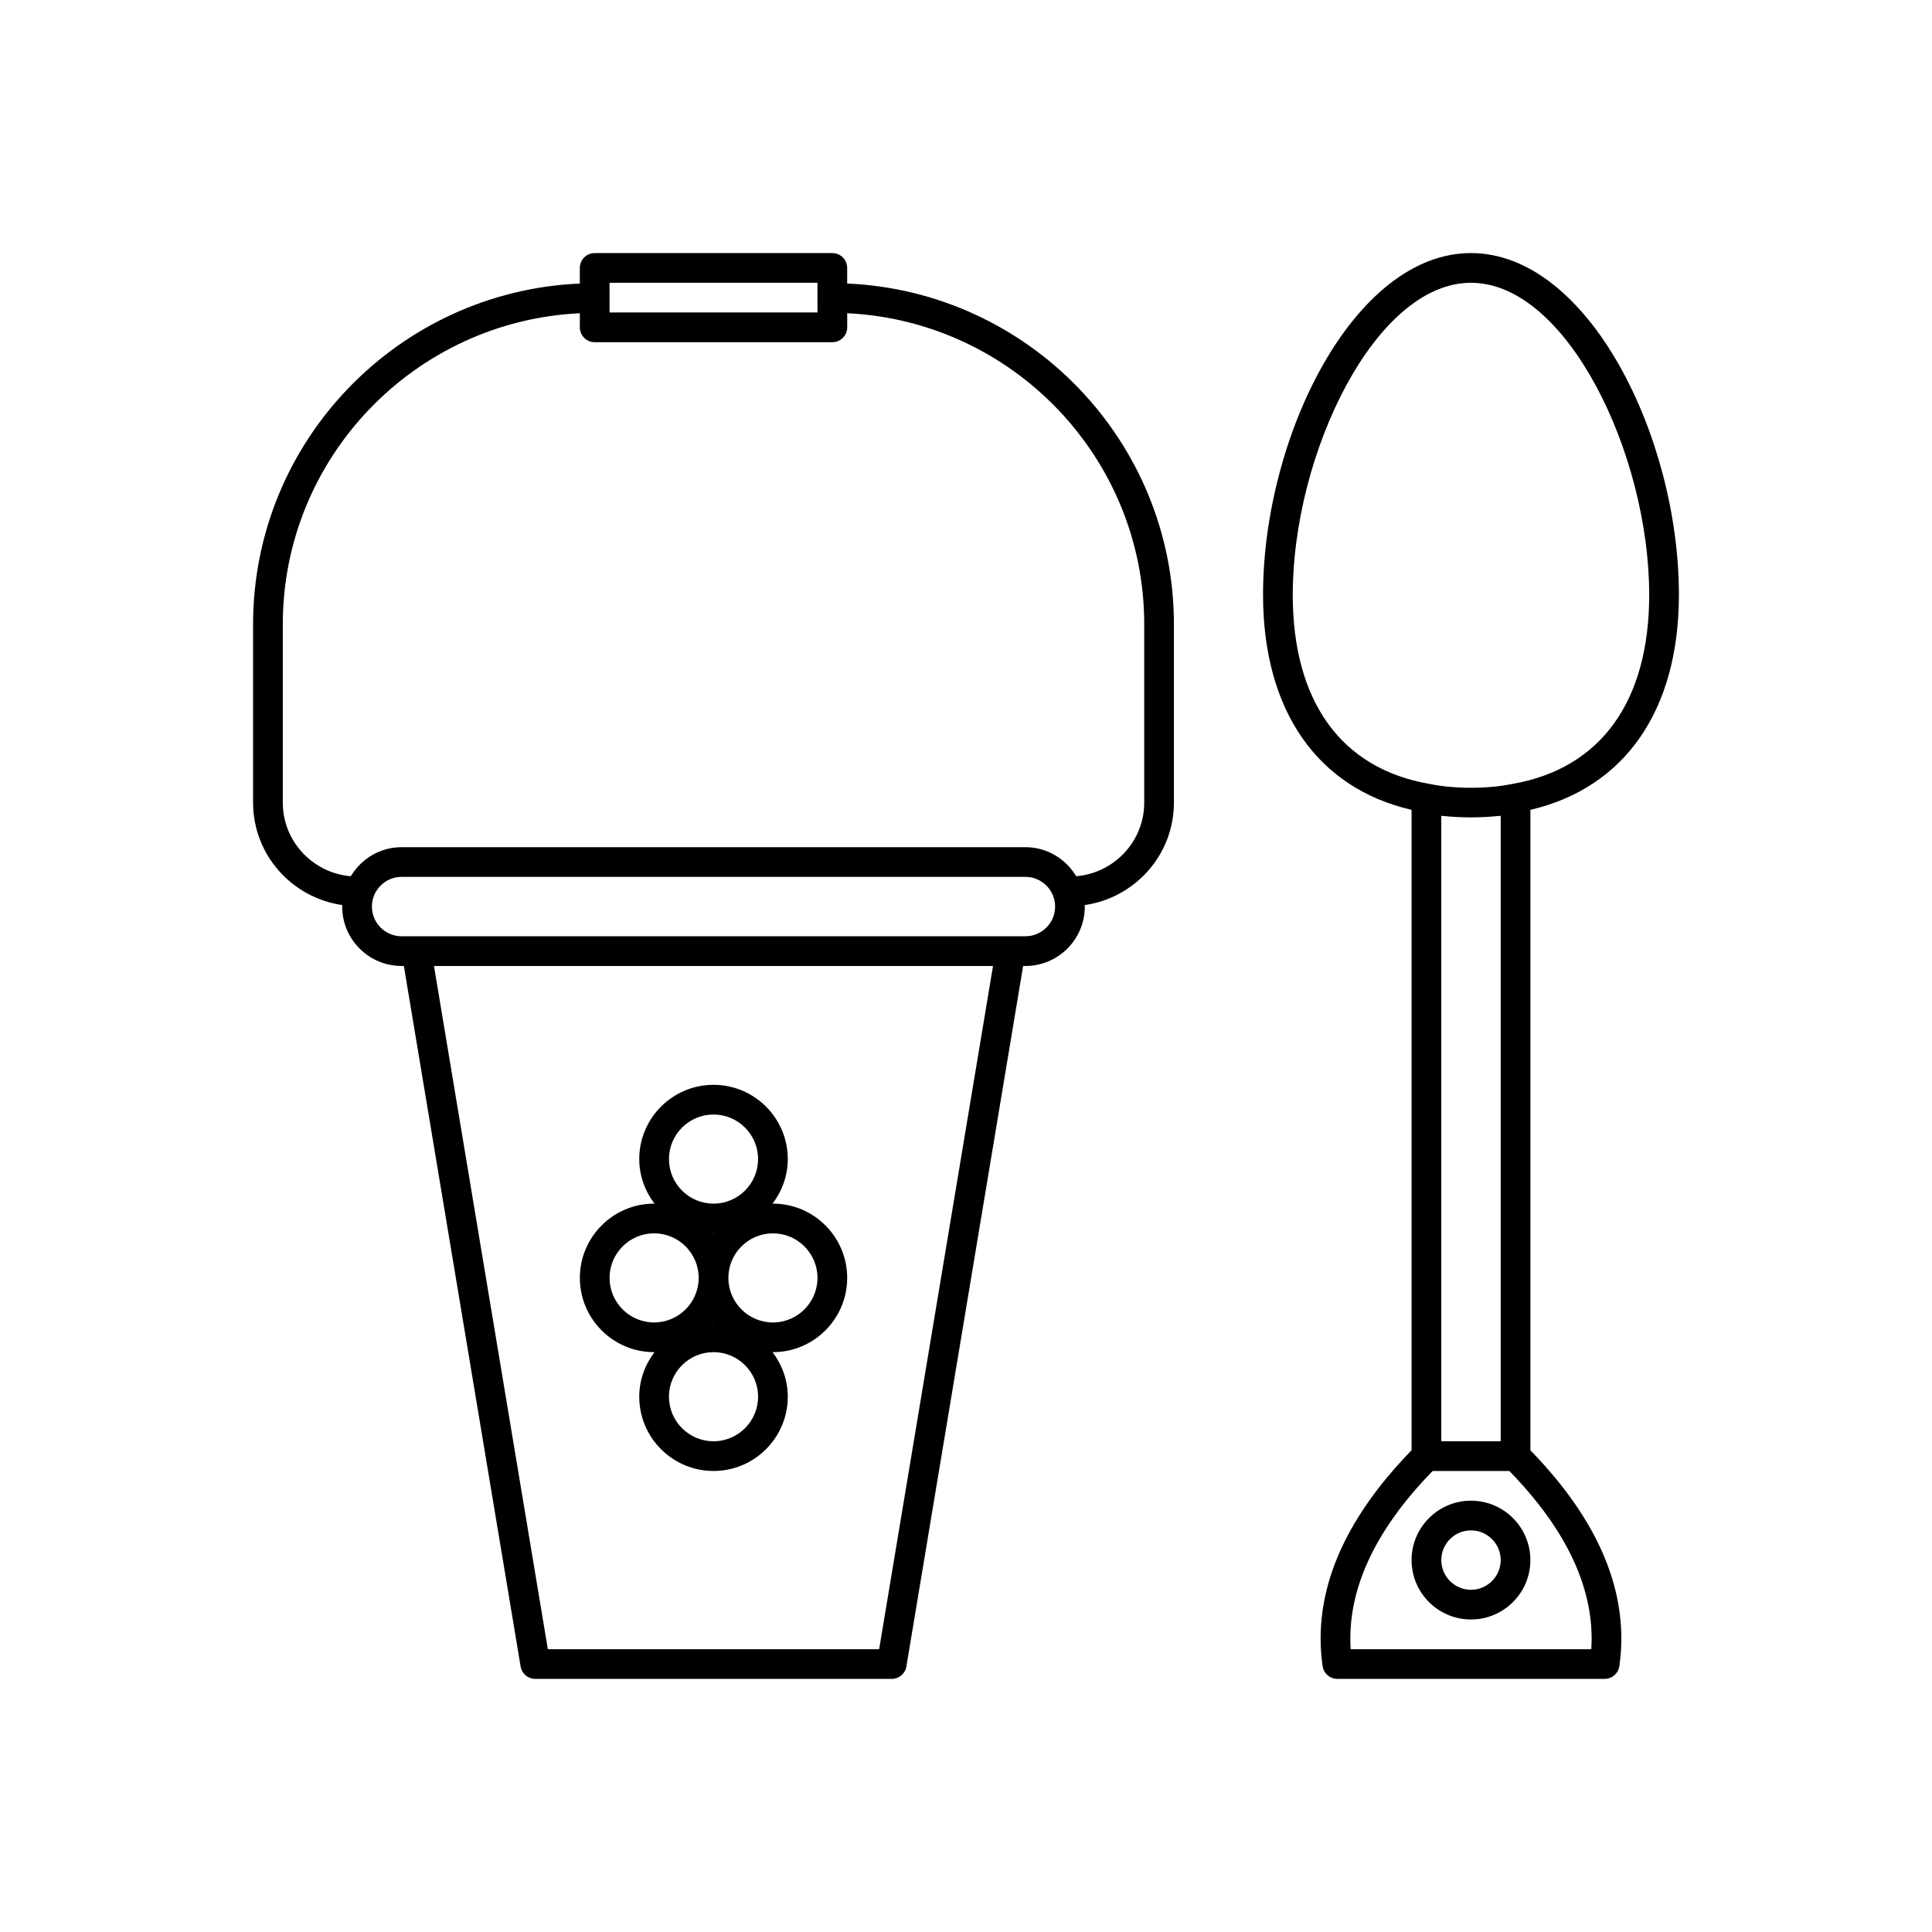
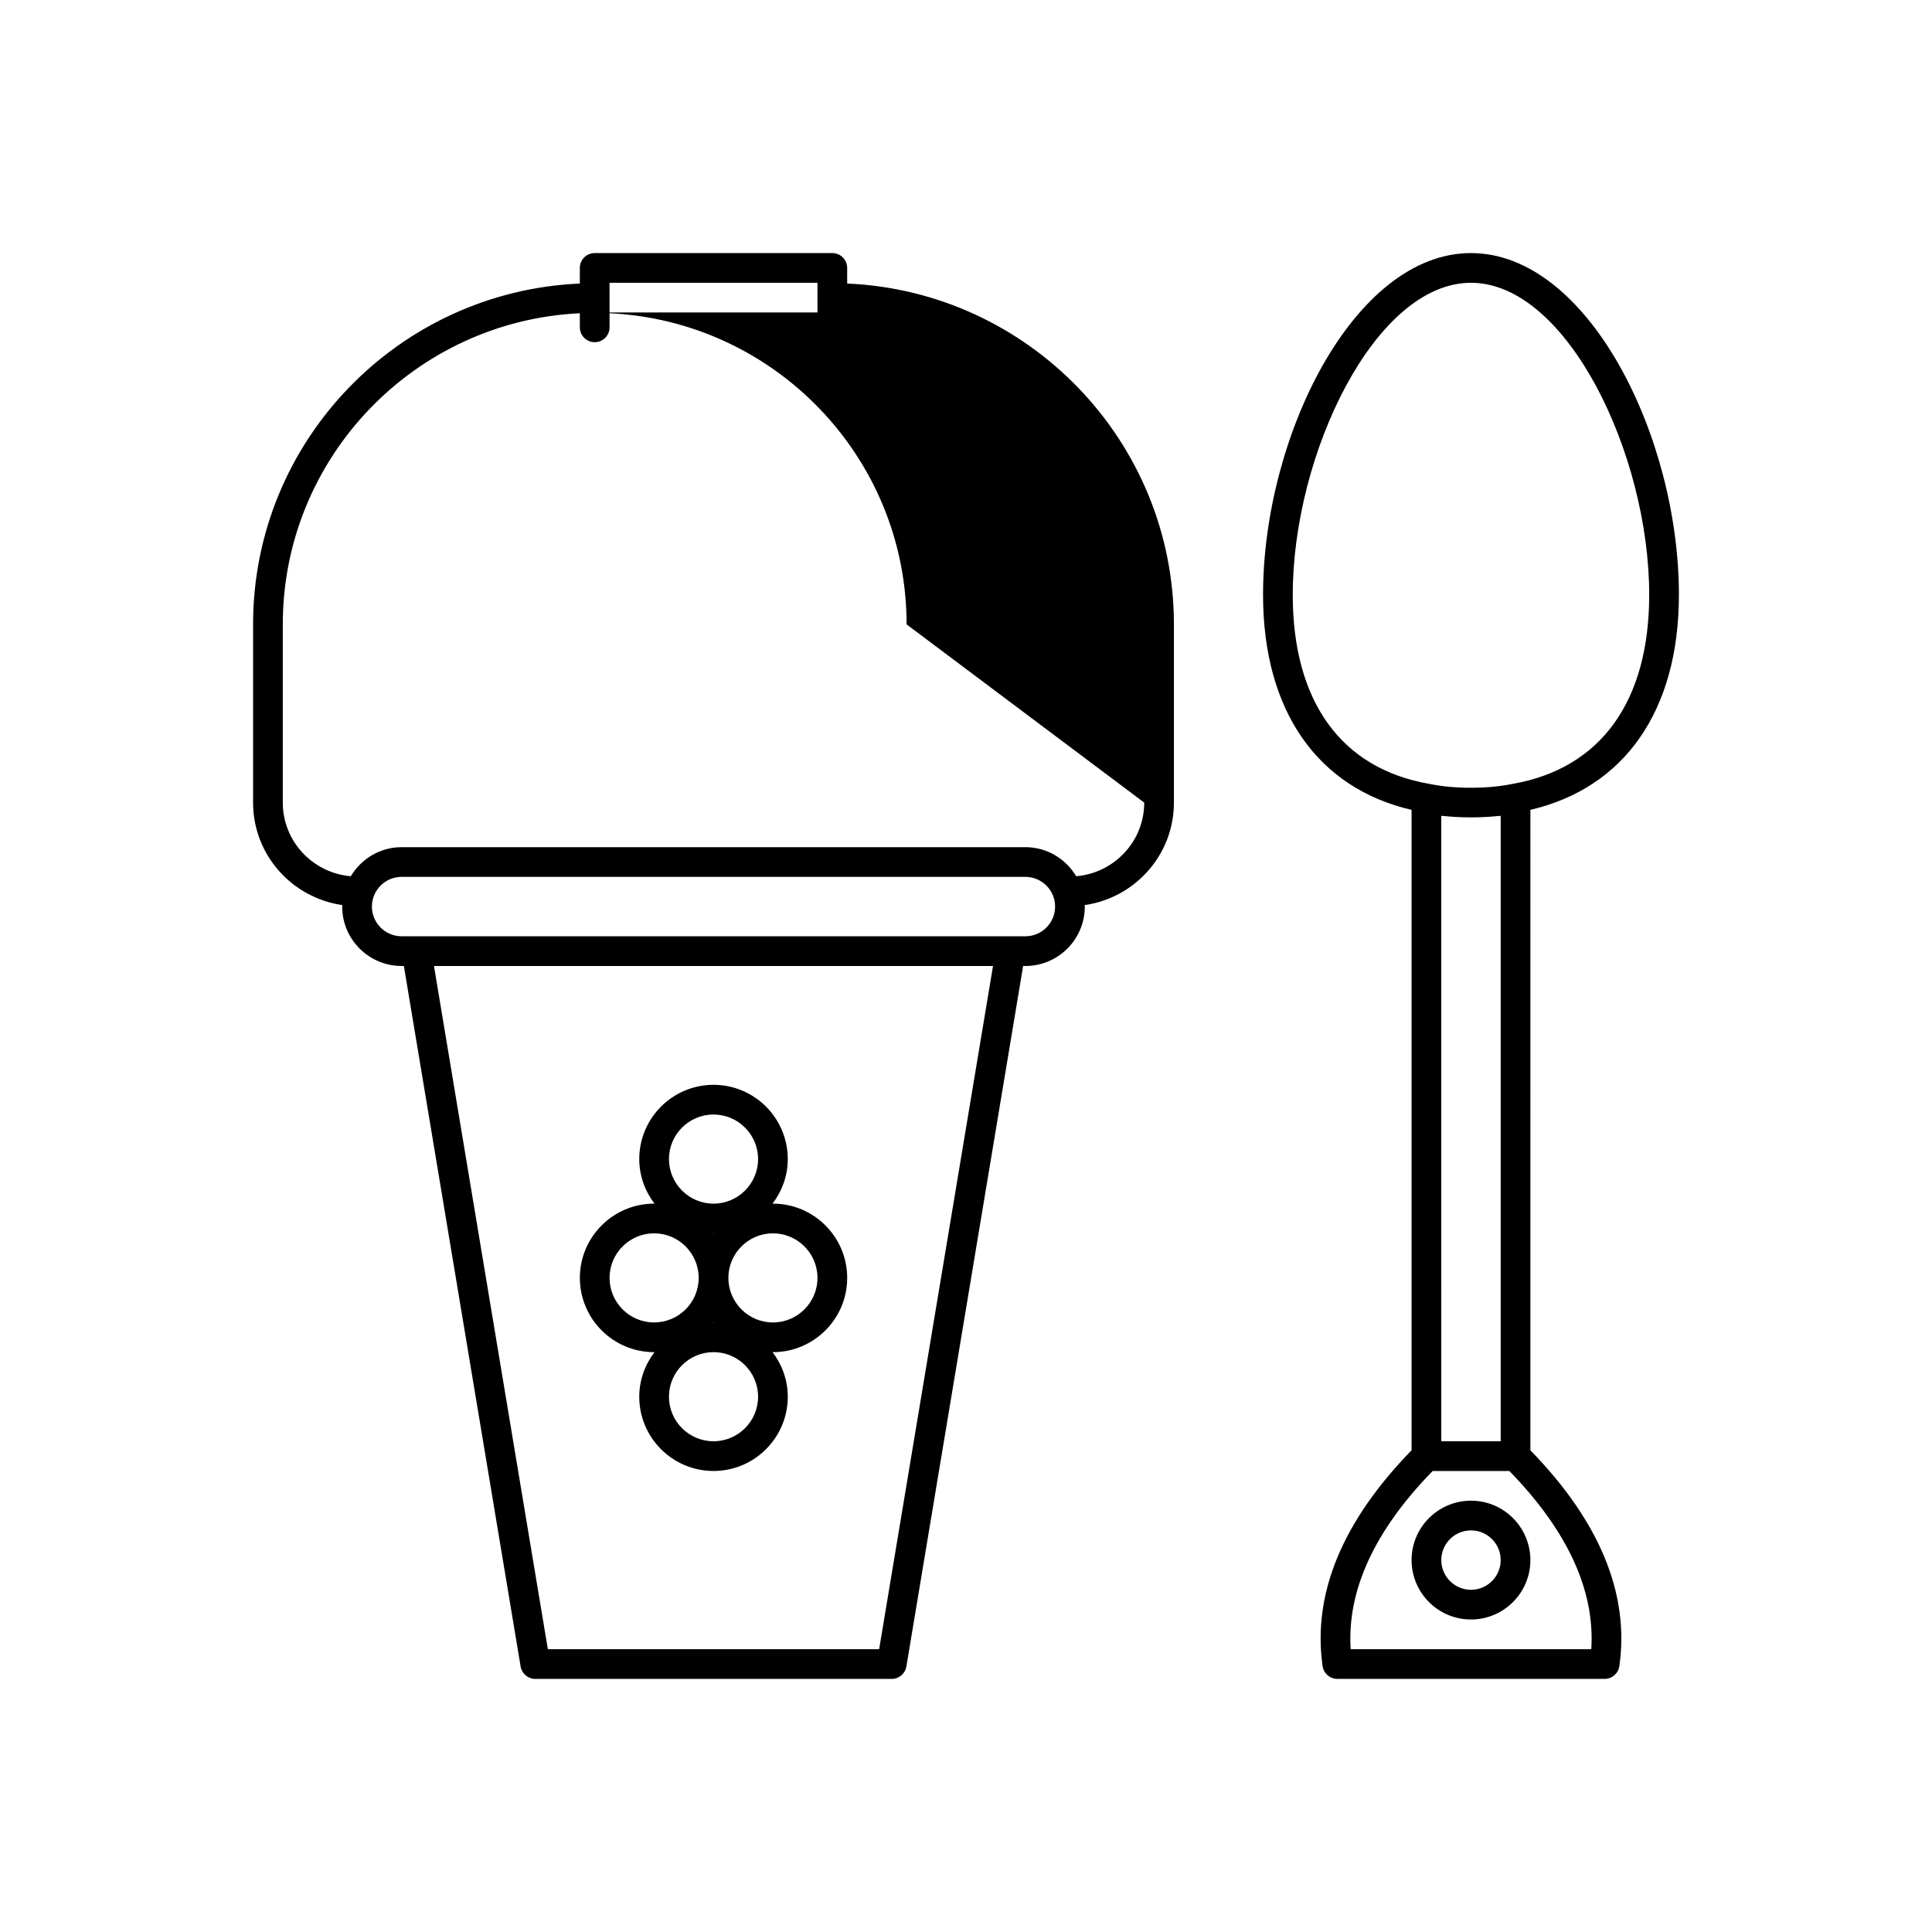
<svg xmlns="http://www.w3.org/2000/svg" fill="#000000" width="800px" height="800px" version="1.1" viewBox="144 144 512 512">
-   <path d="m368.51 219.14v-4.133c0-2.176-1.762-3.938-3.938-3.938h-62.977c-2.176 0-3.934 1.762-3.934 3.938v4.137c-48.09 2.078-86.594 41.734-86.594 90.324v47.23c0 13.855 10.32 25.246 23.656 27.156-0.004 0.141-0.039 0.266-0.039 0.398 0 8.684 7.062 15.742 15.742 15.742h0.602l30.941 185.64c0.316 1.902 1.957 3.293 3.883 3.293h94.465c1.926 0 3.566-1.391 3.883-3.289l30.938-185.64h0.602c8.684 0 15.742-7.062 15.742-15.742 0-0.137-0.035-0.262-0.039-0.395 13.336-1.918 23.656-13.305 23.656-27.16v-47.23c0-48.594-38.504-88.25-86.59-90.332zm-62.977-0.199h55.105v7.871h-55.105zm71.449 362.11h-87.797l-30.176-181.05h148.15zm38.758-188.93h-165.31c-4.34 0-7.871-3.531-7.871-7.871s3.531-7.871 7.871-7.871h165.31c4.34 0 7.871 3.531 7.871 7.871s-3.531 7.871-7.871 7.871zm31.488-35.422c0 10.285-7.957 18.656-18.023 19.512-2.754-4.594-7.731-7.703-13.465-7.703h-165.31c-5.734 0-10.711 3.113-13.465 7.703-10.062-0.855-18.023-9.227-18.023-19.512v-47.23c0-44.246 34.977-80.383 78.719-82.457l0.004 3.734c0 2.176 1.762 3.938 3.938 3.938h62.977c2.176 0 3.938-1.762 3.938-3.938v-3.738c43.738 2.078 78.715 38.211 78.715 82.457zm102.34 1.918c24.988-5.84 39.359-26.316 39.359-57.023 0-41.863-24.066-90.527-55.102-90.527-31.035 0-55.105 48.664-55.105 90.527 0 30.754 14.41 51.246 39.359 57.027v169.72c-18.336 18.812-26.312 38.047-23.578 57.199 0.277 1.938 1.938 3.379 3.898 3.379h70.848c1.961 0 3.621-1.441 3.898-3.379 2.734-19.152-5.242-38.387-23.578-57.199zm-23.617 1.59c0.18 0.02 0.395 0.012 0.578 0.031 2.129 0.227 4.367 0.355 6.742 0.371 0.371 0.004 0.707 0.004 1.078 0 2.402-0.016 4.652-0.148 6.785-0.371 0.18-0.02 0.387-0.012 0.562-0.031v165.74h-15.742zm-39.359-58.613c0-37.207 21.797-82.656 47.234-82.656s47.23 45.449 47.23 82.656c0 28.266-12.82 46.066-36.227 50.148-4.941 1.027-11.145 1.281-16.719 0.77-1.883-0.176-3.707-0.441-5.418-0.797-23.281-4.055-36.102-21.852-36.102-50.121zm15.352 279.46c-1.008-15.535 6.289-31.402 21.719-47.23h20.324c15.43 15.828 22.723 31.695 21.719 47.23zm16.137-23.617c0 8.684 7.062 15.742 15.742 15.742 8.684 0 15.742-7.062 15.742-15.742 0-8.684-7.062-15.742-15.742-15.742-8.68 0-15.742 7.062-15.742 15.742zm23.617 0c0 4.34-3.531 7.871-7.871 7.871-4.34 0-7.871-3.531-7.871-7.871s3.531-7.871 7.871-7.871c4.34 0 7.871 3.531 7.871 7.871zm-224.35-55.102c0.039 0 0.07-0.012 0.109-0.012-2.504 3.301-4.047 7.367-4.047 11.82 0 10.852 8.828 19.68 19.68 19.68 10.852 0 19.68-8.828 19.68-19.68 0-4.453-1.543-8.52-4.047-11.82 0.039 0 0.074 0.012 0.113 0.012 10.852 0 19.68-8.828 19.68-19.68s-8.832-19.68-19.68-19.68c-0.039 0-0.07 0.012-0.109 0.012 2.5-3.305 4.043-7.367 4.043-11.82 0-10.852-8.828-19.68-19.68-19.68-10.852 0-19.68 8.828-19.68 19.68 0 4.453 1.543 8.52 4.047 11.82-0.039-0.004-0.074-0.012-0.109-0.012-10.852 0-19.68 8.828-19.68 19.68 0 10.848 8.828 19.68 19.68 19.68zm15.742 23.613c-6.512 0-11.809-5.297-11.809-11.809s5.297-11.809 11.809-11.809c6.512 0 11.809 5.297 11.809 11.809s-5.297 11.809-11.809 11.809zm-0.109-31.477c0.035-0.047 0.074-0.086 0.109-0.133 0.035 0.047 0.074 0.086 0.109 0.133-0.035 0-0.07-0.012-0.109-0.012-0.035 0-0.07 0.012-0.109 0.012zm27.66-11.816c0 6.512-5.297 11.809-11.809 11.809-6.508-0.004-11.805-5.297-11.805-11.809s5.297-11.809 11.809-11.809c6.508 0 11.805 5.297 11.805 11.809zm-27.551-11.688c-0.035-0.047-0.074-0.086-0.109-0.133 0.039 0 0.074 0.012 0.109 0.012 0.039 0 0.07-0.012 0.109-0.012-0.035 0.047-0.074 0.086-0.109 0.133zm0-31.609c6.512 0 11.809 5.297 11.809 11.809s-5.297 11.809-11.809 11.809c-6.512 0-11.809-5.297-11.809-11.809s5.297-11.809 11.809-11.809zm-15.742 31.488c6.512 0 11.809 5.297 11.809 11.809-0.004 6.512-5.297 11.805-11.809 11.805s-11.809-5.293-11.809-11.805 5.297-11.809 11.809-11.809z" />
+   <path d="m368.51 219.14v-4.133c0-2.176-1.762-3.938-3.938-3.938h-62.977c-2.176 0-3.934 1.762-3.934 3.938v4.137c-48.09 2.078-86.594 41.734-86.594 90.324v47.23c0 13.855 10.32 25.246 23.656 27.156-0.004 0.141-0.039 0.266-0.039 0.398 0 8.684 7.062 15.742 15.742 15.742h0.602l30.941 185.64c0.316 1.902 1.957 3.293 3.883 3.293h94.465c1.926 0 3.566-1.391 3.883-3.289l30.938-185.64h0.602c8.684 0 15.742-7.062 15.742-15.742 0-0.137-0.035-0.262-0.039-0.395 13.336-1.918 23.656-13.305 23.656-27.16v-47.23c0-48.594-38.504-88.25-86.59-90.332zm-62.977-0.199h55.105v7.871h-55.105zm71.449 362.11h-87.797l-30.176-181.05h148.15zm38.758-188.93h-165.31c-4.34 0-7.871-3.531-7.871-7.871s3.531-7.871 7.871-7.871h165.31c4.34 0 7.871 3.531 7.871 7.871s-3.531 7.871-7.871 7.871zm31.488-35.422c0 10.285-7.957 18.656-18.023 19.512-2.754-4.594-7.731-7.703-13.465-7.703h-165.31c-5.734 0-10.711 3.113-13.465 7.703-10.062-0.855-18.023-9.227-18.023-19.512v-47.23c0-44.246 34.977-80.383 78.719-82.457l0.004 3.734c0 2.176 1.762 3.938 3.938 3.938c2.176 0 3.938-1.762 3.938-3.938v-3.738c43.738 2.078 78.715 38.211 78.715 82.457zm102.34 1.918c24.988-5.84 39.359-26.316 39.359-57.023 0-41.863-24.066-90.527-55.102-90.527-31.035 0-55.105 48.664-55.105 90.527 0 30.754 14.41 51.246 39.359 57.027v169.72c-18.336 18.812-26.312 38.047-23.578 57.199 0.277 1.938 1.938 3.379 3.898 3.379h70.848c1.961 0 3.621-1.441 3.898-3.379 2.734-19.152-5.242-38.387-23.578-57.199zm-23.617 1.59c0.18 0.02 0.395 0.012 0.578 0.031 2.129 0.227 4.367 0.355 6.742 0.371 0.371 0.004 0.707 0.004 1.078 0 2.402-0.016 4.652-0.148 6.785-0.371 0.18-0.02 0.387-0.012 0.562-0.031v165.74h-15.742zm-39.359-58.613c0-37.207 21.797-82.656 47.234-82.656s47.23 45.449 47.23 82.656c0 28.266-12.82 46.066-36.227 50.148-4.941 1.027-11.145 1.281-16.719 0.77-1.883-0.176-3.707-0.441-5.418-0.797-23.281-4.055-36.102-21.852-36.102-50.121zm15.352 279.46c-1.008-15.535 6.289-31.402 21.719-47.23h20.324c15.43 15.828 22.723 31.695 21.719 47.23zm16.137-23.617c0 8.684 7.062 15.742 15.742 15.742 8.684 0 15.742-7.062 15.742-15.742 0-8.684-7.062-15.742-15.742-15.742-8.68 0-15.742 7.062-15.742 15.742zm23.617 0c0 4.34-3.531 7.871-7.871 7.871-4.34 0-7.871-3.531-7.871-7.871s3.531-7.871 7.871-7.871c4.34 0 7.871 3.531 7.871 7.871zm-224.35-55.102c0.039 0 0.07-0.012 0.109-0.012-2.504 3.301-4.047 7.367-4.047 11.82 0 10.852 8.828 19.68 19.68 19.68 10.852 0 19.68-8.828 19.68-19.68 0-4.453-1.543-8.52-4.047-11.82 0.039 0 0.074 0.012 0.113 0.012 10.852 0 19.68-8.828 19.68-19.68s-8.832-19.68-19.68-19.68c-0.039 0-0.07 0.012-0.109 0.012 2.5-3.305 4.043-7.367 4.043-11.82 0-10.852-8.828-19.68-19.68-19.68-10.852 0-19.68 8.828-19.68 19.68 0 4.453 1.543 8.52 4.047 11.82-0.039-0.004-0.074-0.012-0.109-0.012-10.852 0-19.68 8.828-19.68 19.68 0 10.848 8.828 19.68 19.68 19.68zm15.742 23.613c-6.512 0-11.809-5.297-11.809-11.809s5.297-11.809 11.809-11.809c6.512 0 11.809 5.297 11.809 11.809s-5.297 11.809-11.809 11.809zm-0.109-31.477c0.035-0.047 0.074-0.086 0.109-0.133 0.035 0.047 0.074 0.086 0.109 0.133-0.035 0-0.07-0.012-0.109-0.012-0.035 0-0.07 0.012-0.109 0.012zm27.66-11.816c0 6.512-5.297 11.809-11.809 11.809-6.508-0.004-11.805-5.297-11.805-11.809s5.297-11.809 11.809-11.809c6.508 0 11.805 5.297 11.805 11.809zm-27.551-11.688c-0.035-0.047-0.074-0.086-0.109-0.133 0.039 0 0.074 0.012 0.109 0.012 0.039 0 0.07-0.012 0.109-0.012-0.035 0.047-0.074 0.086-0.109 0.133zm0-31.609c6.512 0 11.809 5.297 11.809 11.809s-5.297 11.809-11.809 11.809c-6.512 0-11.809-5.297-11.809-11.809s5.297-11.809 11.809-11.809zm-15.742 31.488c6.512 0 11.809 5.297 11.809 11.809-0.004 6.512-5.297 11.805-11.809 11.805s-11.809-5.293-11.809-11.805 5.297-11.809 11.809-11.809z" />
</svg>